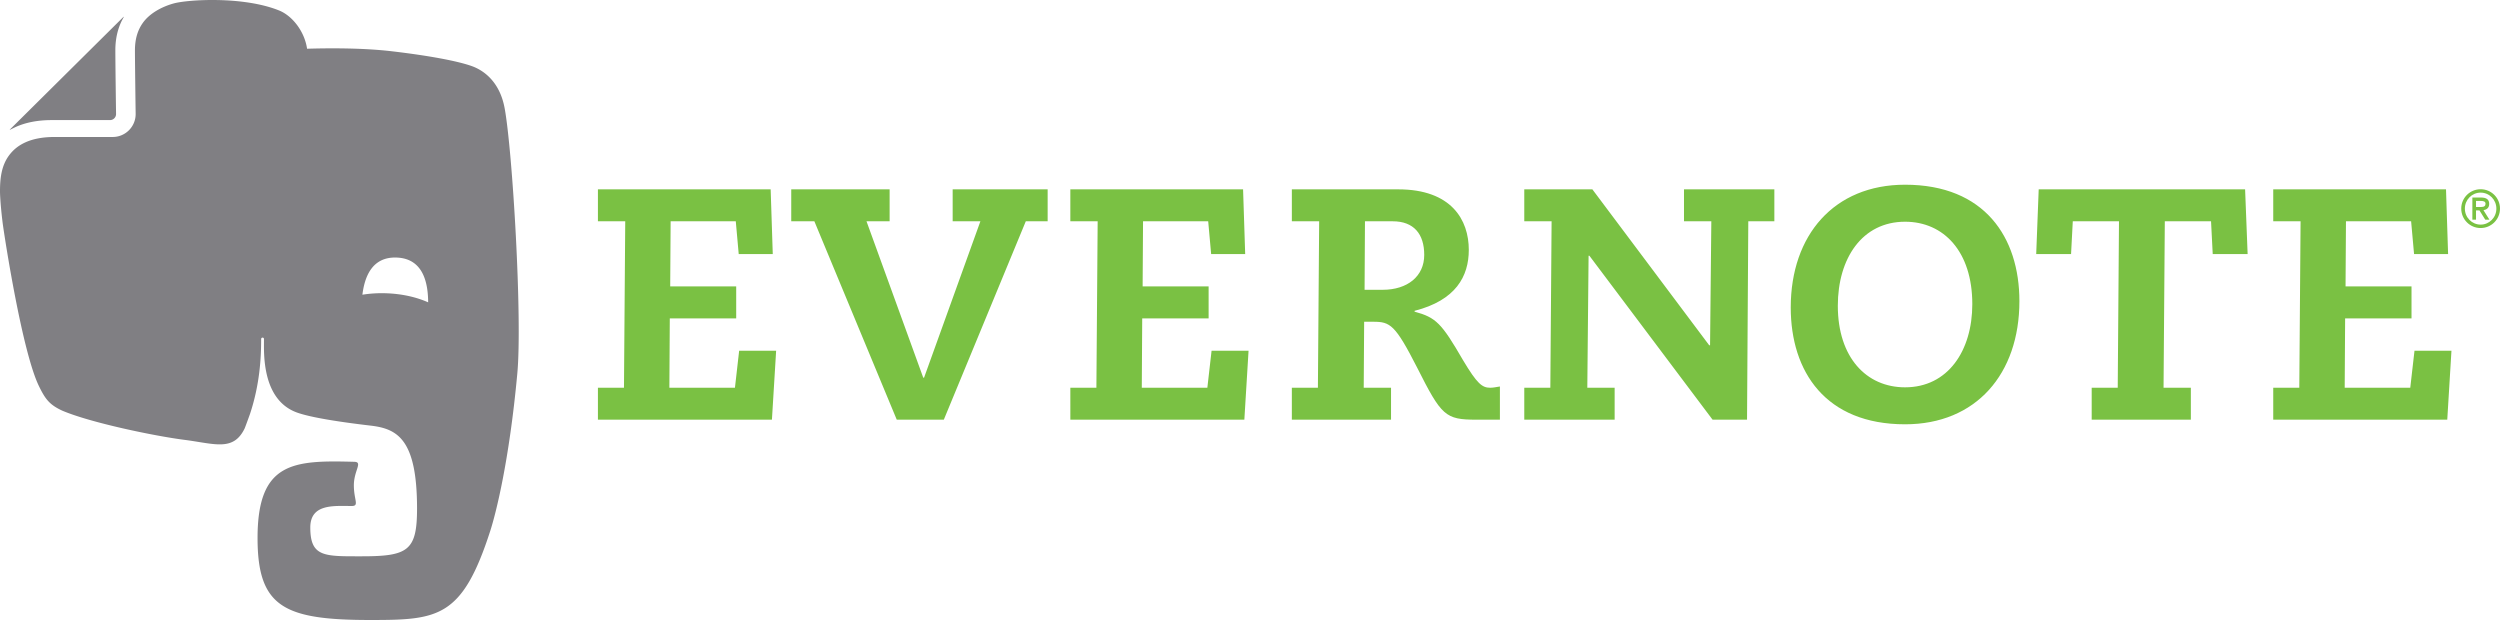
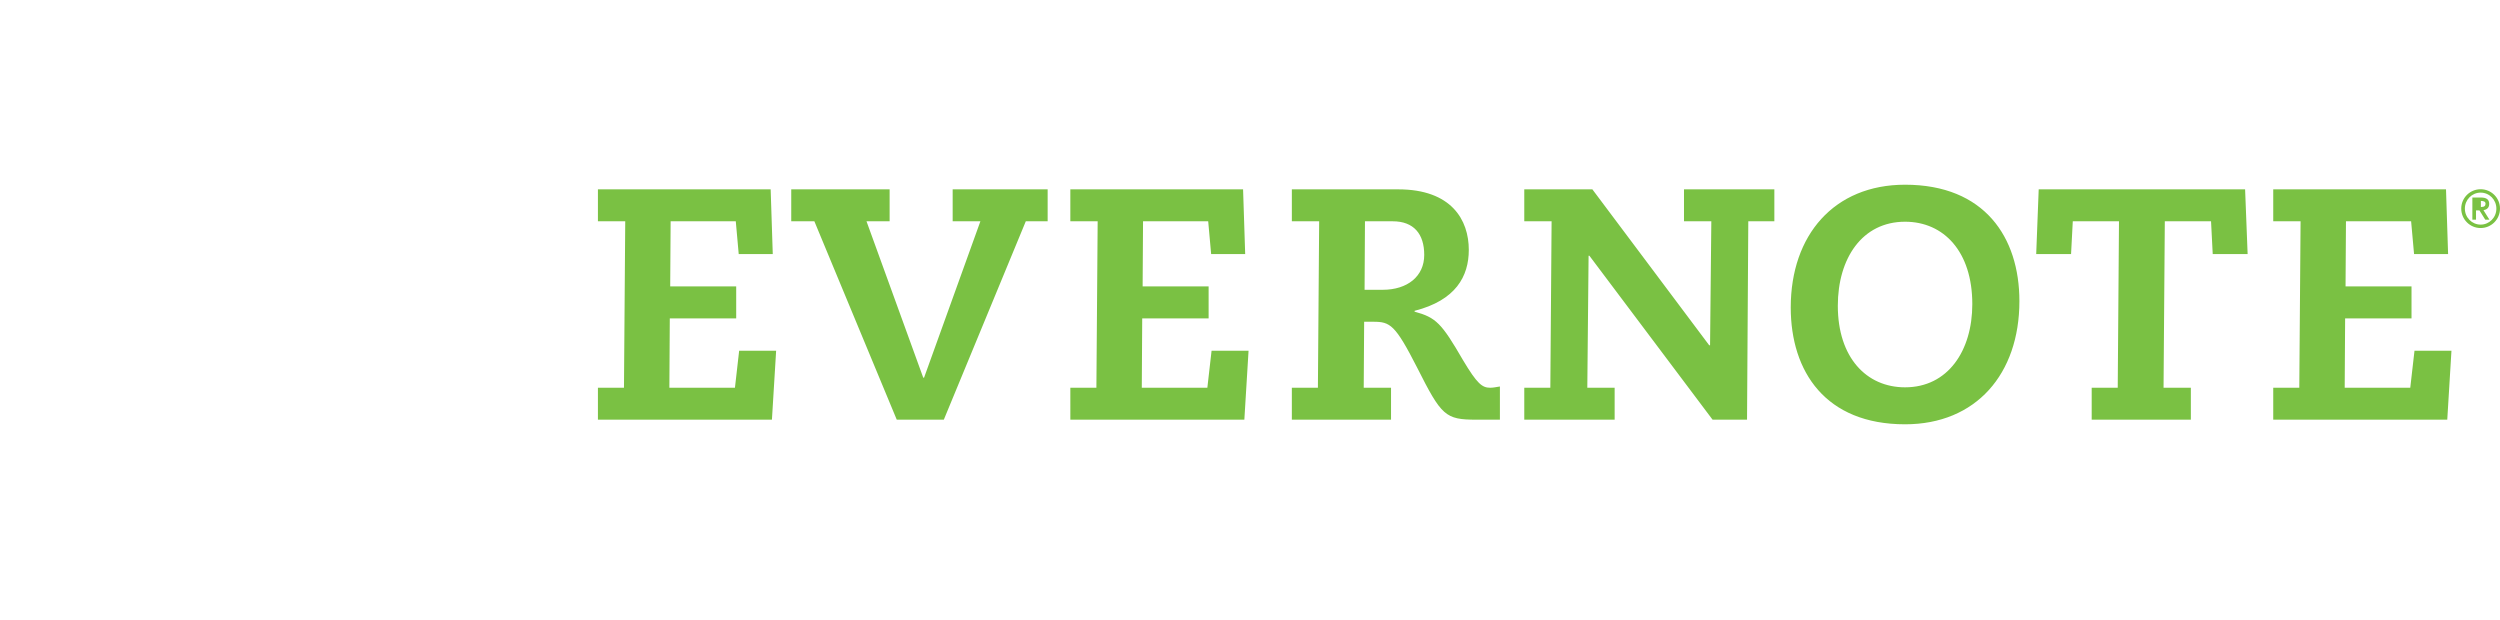
<svg xmlns="http://www.w3.org/2000/svg" width="2500" height="620" viewBox="123.101 69.986 2339.356 580.152">
-   <path fill="#807F83" d="M171.582 182.353H226.065c3.12 0 5.629-2.541 5.635-5.637 0-.02-.661-46.685-.661-59.662v-.154c0-10.658 2.237-19.95 6.133-27.737l1.862-3.497a1.136 1.136 0 0 0-.624.345L132.618 190.919a1.19 1.19 0 0 0-.396.618c2.188-1.083 5.18-2.563 5.603-2.749 9.213-4.157 20.384-6.435 33.757-6.435zM595.25 170.93c-4.325-23.152-18.09-34.562-30.535-39.048-13.427-4.853-40.652-9.88-74.86-13.912-27.521-3.241-59.868-2.983-79.407-2.379-2.346-16.062-13.611-30.736-26.217-35.816-33.588-13.519-85.48-10.253-98.805-6.519-10.587 2.959-22.306 9.023-28.828 18.368-4.374 6.242-7.204 14.239-7.226 25.411 0 6.323.176 21.218.337 34.452.16 13.275.334 25.148.334 25.229-.006 11.819-9.585 21.438-21.456 21.453h-54.456c-11.616 0-20.491 1.952-27.271 5.032-6.79 3.083-11.599 7.239-15.253 12.156-7.273 9.764-8.536 21.813-8.506 34.109 0 0 .107 10.048 2.528 29.496 2.013 15.048 18.332 120.17 33.832 152.142 6.01 12.438 10.013 17.619 21.82 23.103C207.588 465.47 267.677 478 295.84 481.588c28.112 3.597 45.756 11.158 56.271-10.889.035-.056 2.105-5.485 4.955-13.451 9.129-27.663 10.398-52.208 10.398-69.97 0-1.807 2.65-1.889 2.65 0 0 12.539-2.396 56.915 31.126 68.819 13.232 4.693 40.685 8.877 68.578 12.146 25.221 2.897 43.523 12.823 43.523 77.529 0 39.366-8.269 44.765-51.495 44.765-35.04 0-48.395.907-48.395-26.931 0-22.499 22.252-20.142 38.744-20.142 7.366 0 2.02-5.479 2.02-19.359 0-13.809 8.636-21.79.468-21.992-57.027-1.569-90.583-.065-90.583 71.256 0 64.747 24.778 76.77 105.717 76.77 63.46 0 85.83-2.077 112.032-83.381 5.188-16.05 17.727-65.03 25.315-147.271 4.801-51.999-4.52-208.945-11.914-248.557zM484.627 344.405c-7.84-.274-15.381.221-22.413 1.351 1.979-15.983 8.576-35.595 31.946-34.774 25.87.89 29.495 25.341 29.587 41.903-10.908-4.864-24.412-7.963-39.12-8.48z" />
-   <path fill="#7AC143" d="M2444.329 247.055c10.038 0 18.128 8.134 18.128 18.125 0 10.025-8.09 18.18-18.128 18.18-10.055 0-18.144-8.155-18.144-18.18.001-9.991 8.088-18.125 18.144-18.125zm0 33.103c8.101 0 14.733-6.613 14.733-14.978 0-8.357-6.634-14.957-14.733-14.957-8.114 0-14.744 6.6-14.744 14.957 0 8.365 6.63 14.978 14.744 14.978zm-7.737-25.346h7.976c5.124 0 7.782 1.79 7.782 5.973 0 3.784-2.405 5.36-5.358 5.906l5.584 8.866h-3.901l-5.452-8.699h-3.21v8.699h-3.418v-20.745h-.003zm3.418 8.876h4.557c3.307 0 4.338-1.13 4.338-3.075 0-1.926-1.637-2.616-4.338-2.616h-4.557v5.691z" />
+   <path fill="#7AC143" d="M2444.329 247.055c10.038 0 18.128 8.134 18.128 18.125 0 10.025-8.09 18.18-18.128 18.18-10.055 0-18.144-8.155-18.144-18.18.001-9.991 8.088-18.125 18.144-18.125zm0 33.103c8.101 0 14.733-6.613 14.733-14.978 0-8.357-6.634-14.957-14.733-14.957-8.114 0-14.744 6.6-14.744 14.957 0 8.365 6.63 14.978 14.744 14.978zm-7.737-25.346h7.976c5.124 0 7.782 1.79 7.782 5.973 0 3.784-2.405 5.36-5.358 5.906l5.584 8.866h-3.901l-5.452-8.699h-3.21v8.699h-3.418v-20.745h-.003zm3.418 8.876h4.557c3.307 0 4.338-1.13 4.338-3.075 0-1.926-1.637-2.616-4.338-2.616v5.691z" />
  <g fill="#7AC143">
    <path d="M682.602 432.812h24.38l1.176-155.764h-25.556v-29.885H844.24l1.97 60.571h-31.858l-2.748-30.686h-60.97l-.395 60.96h61.755v29.902H749.85l-.387 64.9h61.354l3.938-34.63h34.607l-3.933 64.513H682.602v-29.881zM1103.431 277.048h-20.446l-76.711 185.646h-44.039l-77.096-185.646h-21.633v-29.885h92.049v29.885h-21.636l53.092 146.322h.78l52.708-146.322h-25.948v-29.885h88.88v29.885zM1124.665 432.812h24.38l1.184-155.764h-25.563v-29.885h161.637l1.97 60.571h-31.853l-2.758-30.686h-60.966l-.392 60.96h61.755v29.902h-62.139l-.402 64.9h61.352l3.947-34.63h34.609l-3.938 64.513h-162.821l-.002-29.881zM1331.936 432.812h24.38l1.178-155.764h-25.558v-29.885h99.505c49.964 0 66.072 28.714 66.072 56.633 0 24.781-12.182 47.202-50.737 57.033v.783c20.057 5.502 25.188 10.621 45.241 45.236 13.357 22.424 18.079 25.963 25.564 25.963 3.14 0 6.282-.794 9.04-1.18v31.062h-22.033c-29.109 0-32.626-3.527-55.435-48.773-20.472-40.113-25.192-42.861-40.925-42.861h-8.637l-.401 61.754h25.552v29.882h-92.809v-29.884h.003zm68.054-91.655h16.901c23.196 0 38.921-12.58 38.921-32.632 0-19.669-9.813-31.476-29.491-31.476h-25.968l-.363 64.108zM1724.46 277.048h-25.575v-29.885h84.556v29.885h-24.388l-1.178 185.646h-32.25l-115.242-153.39h-.78l-1.19 123.508h25.577v29.882h-84.562v-29.882h24.387l1.178-155.765h-25.562v-29.885h63.718l109.339 145.921h.786l1.186-116.035zM1905.757 242.822c74.345 0 106.985 49.167 106.985 108.964 0 68.04-40.522 115.227-106.985 115.227-74.339 0-106.983-49.157-106.983-109.32-.001-67.649 40.497-114.871 106.983-114.871zm0 189.59c40.105 0 62.914-34.229 62.914-77.884 0-49.148-26.723-77.076-62.914-77.076-40.123 0-62.93 34.213-62.93 78.66 0 48.379 26.746 76.3 62.93 76.3zM2080.381 432.812h24.368l1.176-155.764h-43.237l-1.607 30.686h-32.614l2.336-60.571h193.141l2.357 60.571h-32.659l-1.57-30.686h-43.264l-1.182 155.764h25.553v29.883h-92.795v-29.883h-.003zM2250.264 432.812h24.389l1.19-155.764h-25.579v-29.885h161.672l1.951 60.571h-31.848l-2.752-30.686h-60.963l-.394 60.96h61.728v29.902h-62.125l-.401 64.9h61.352l3.957-34.63h34.587l-3.917 64.513h-162.847v-29.881z" />
  </g>
</svg>